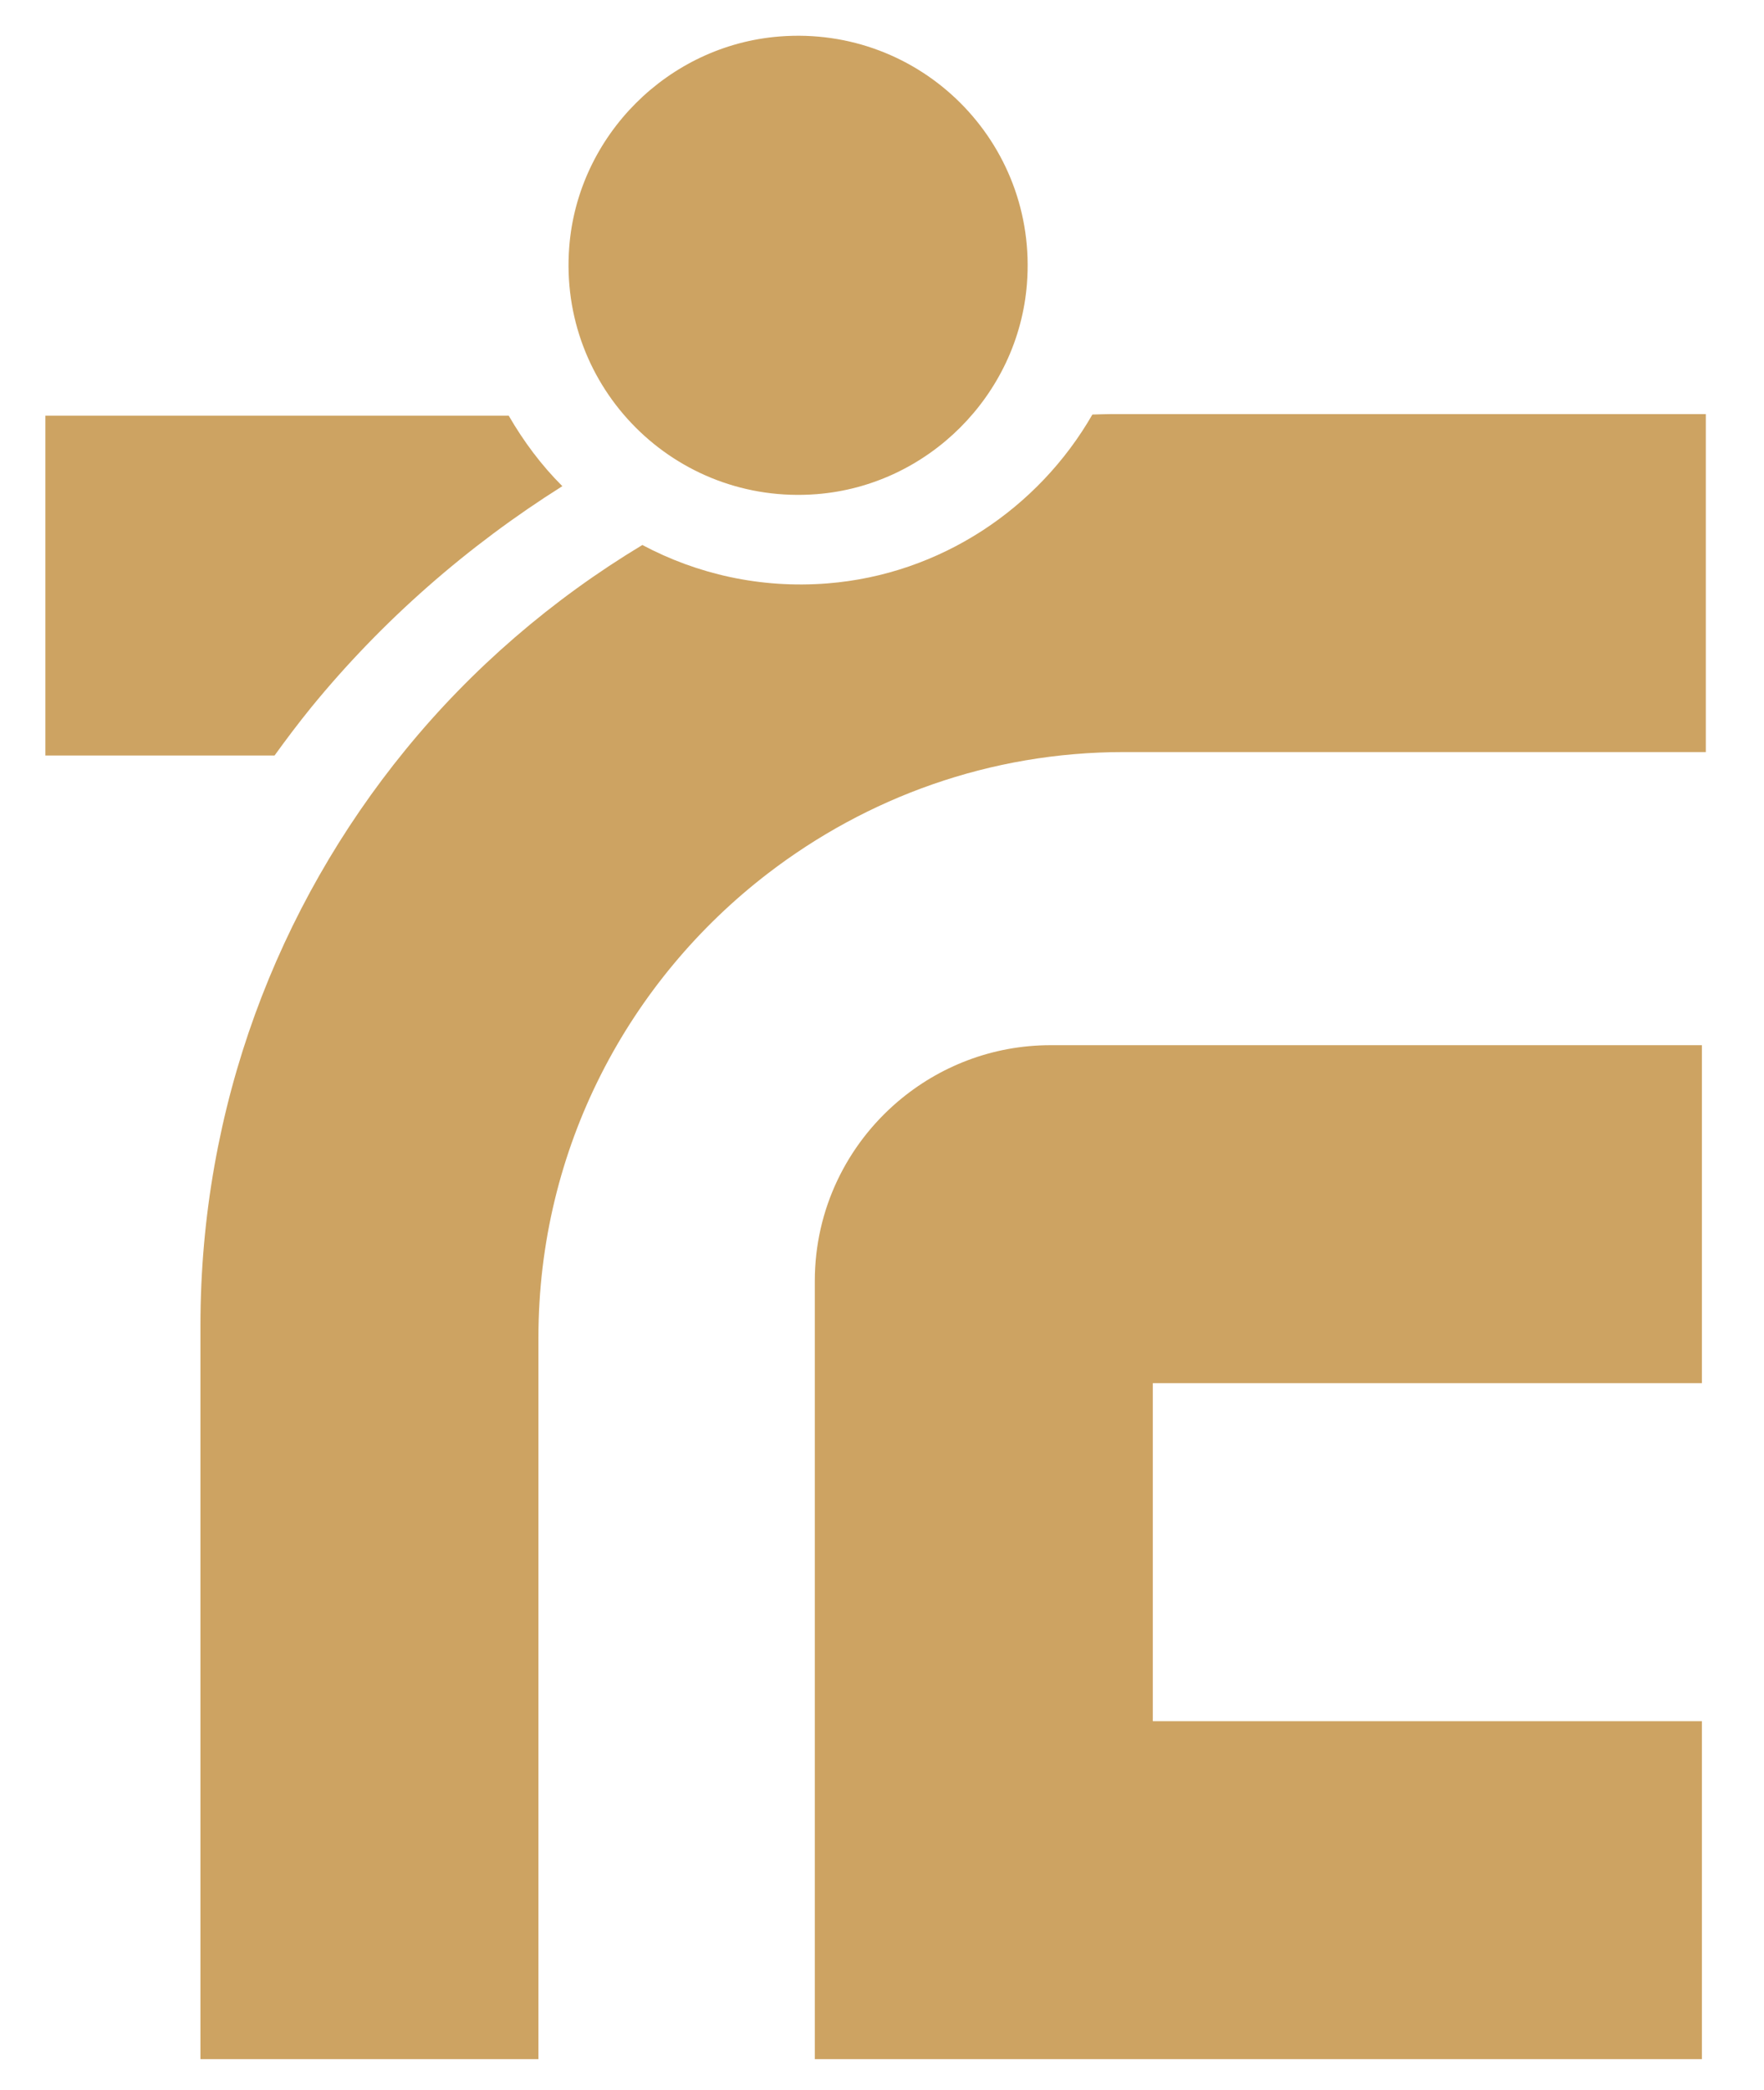
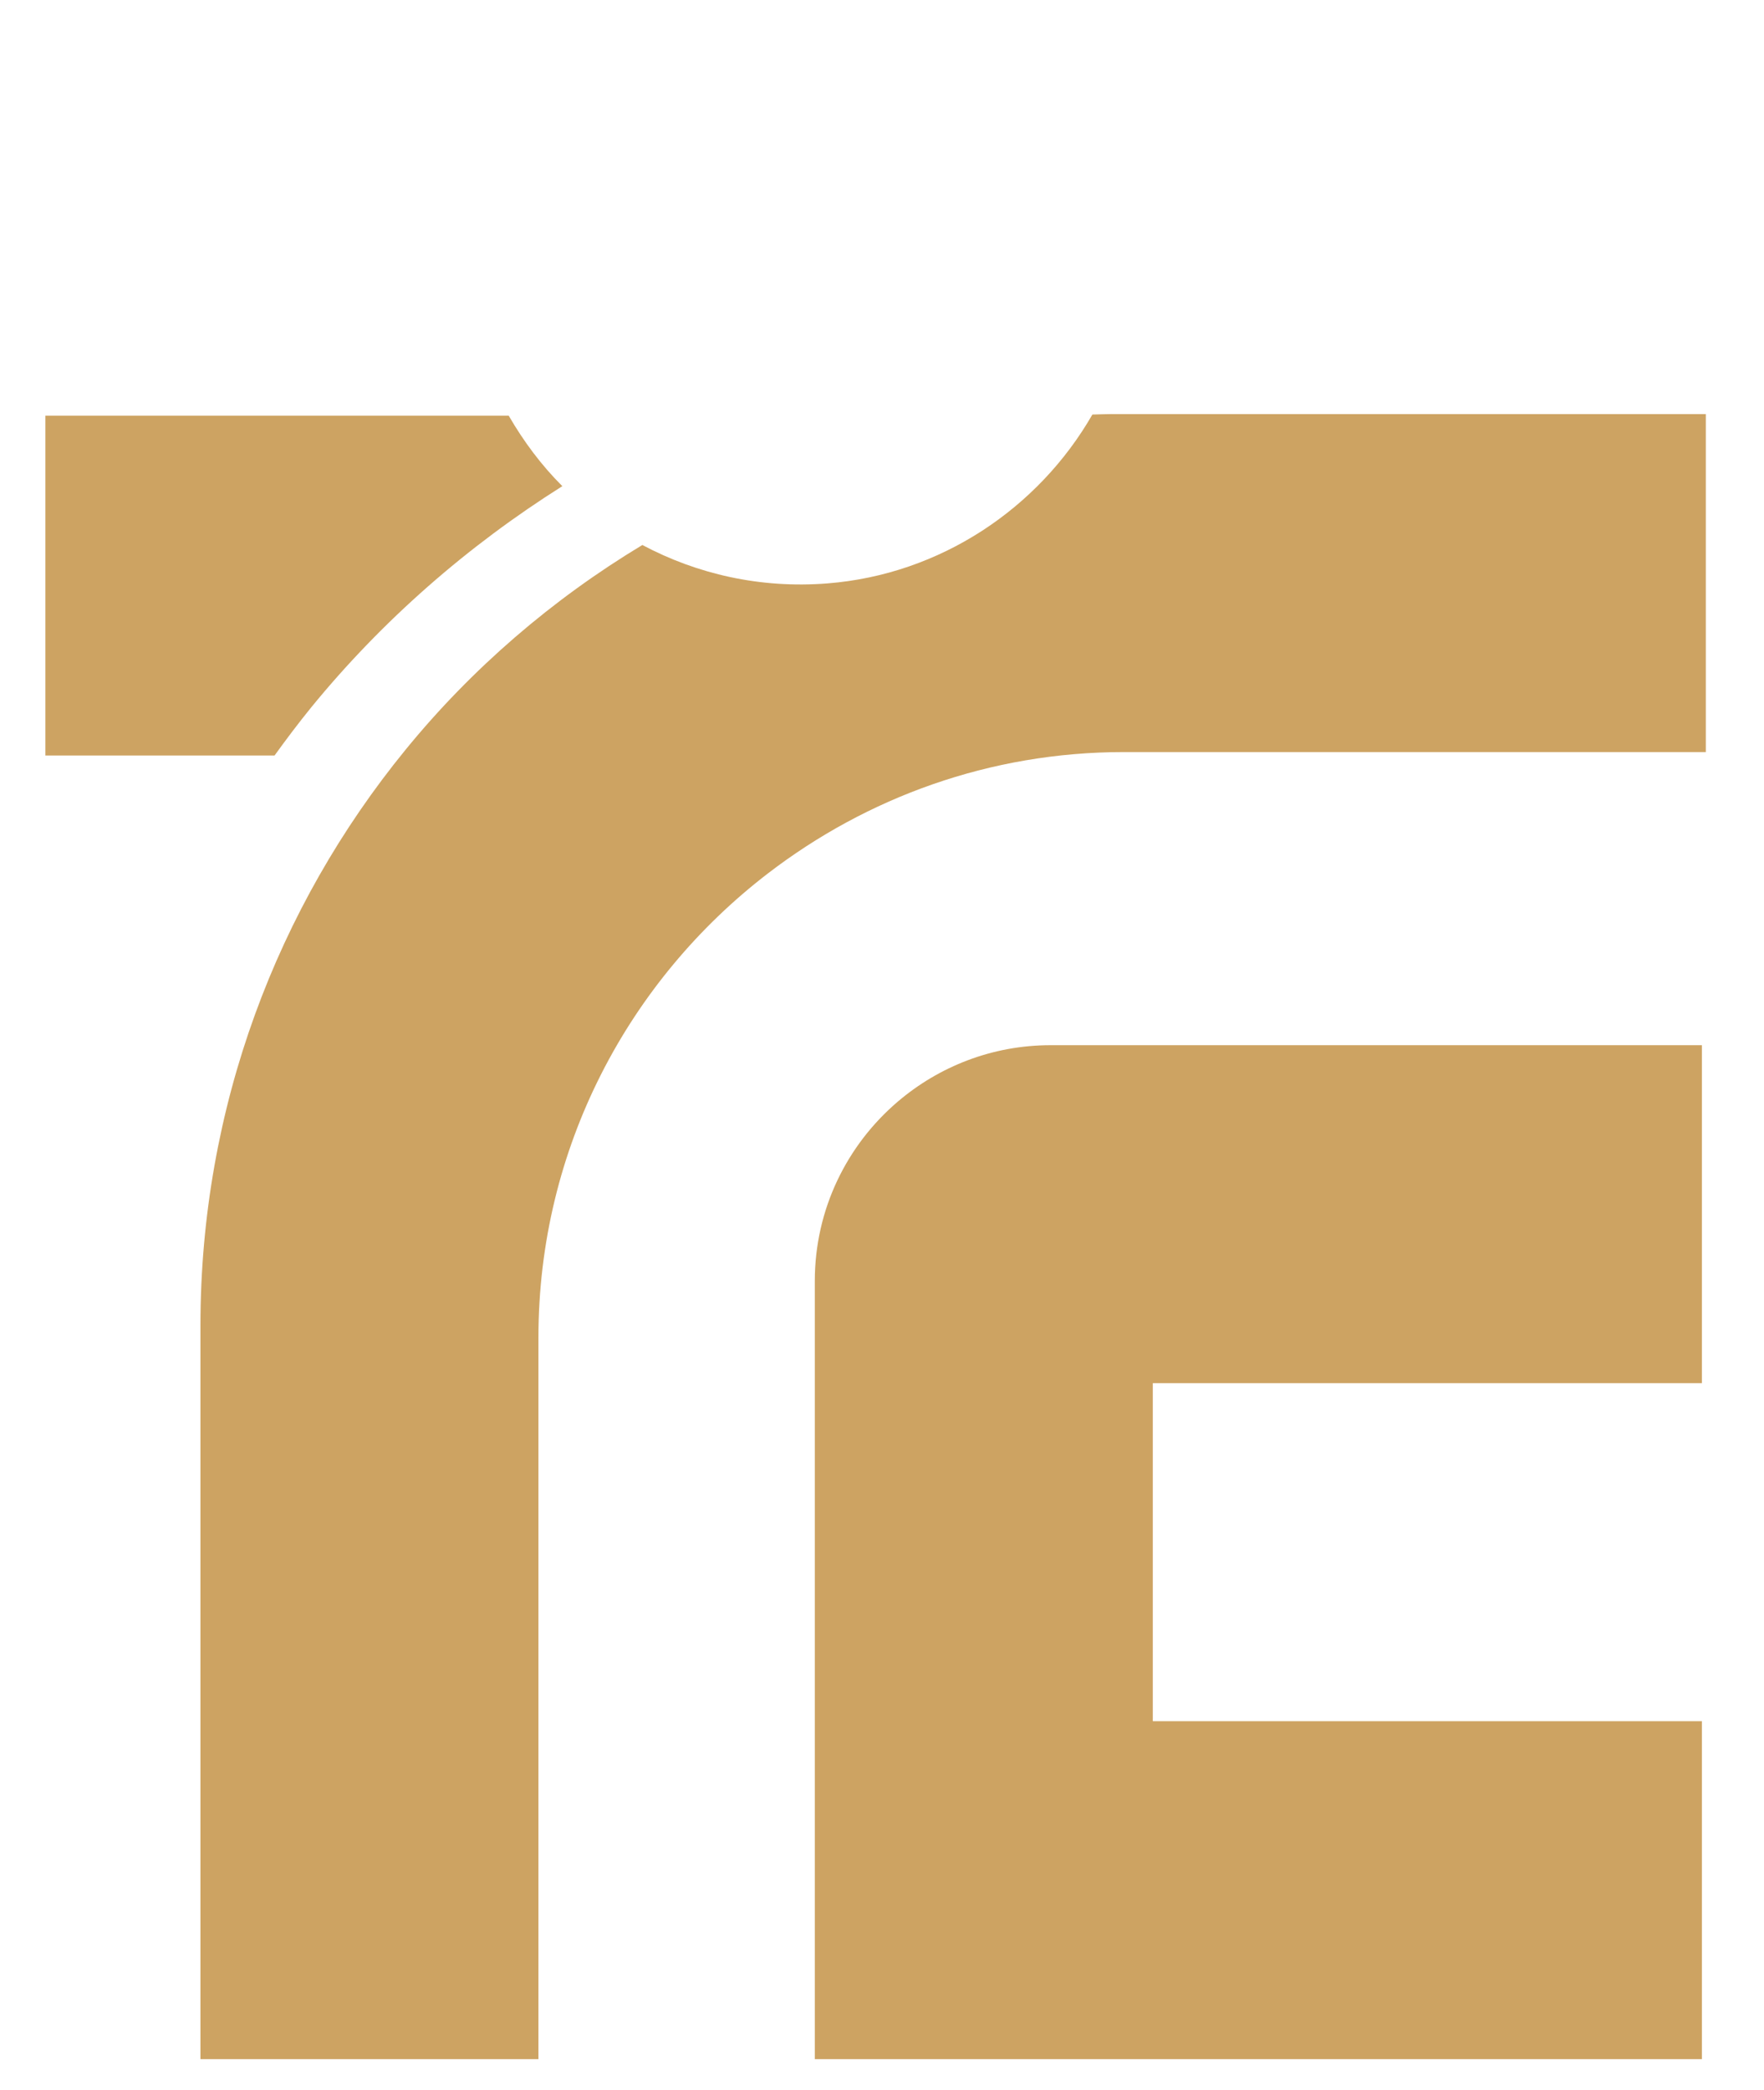
<svg xmlns="http://www.w3.org/2000/svg" id="Layer_1" x="0px" y="0px" viewBox="0 0 479.1 567.56" style="enable-background:new 0 0 479.1 567.56;" xml:space="preserve">
  <style type="text/css">	.Drop_x0020_Shadow{fill:none;}	.Round_x0020_Corners_x0020_2_x0020_pt{fill:#FFFFFF;stroke:#000000;stroke-miterlimit:10;}	.Live_x0020_Reflect_x0020_X{fill:none;}	.Bevel_x0020_Soft{fill:url(#SVGID_1_);}	.Dusk{fill:#FFFFFF;}	.Foliage_GS{fill:#FFDD00;}	.Pompadour_GS{fill-rule:evenodd;clip-rule:evenodd;fill:#44ADE2;}	.st0{fill:#CDA362;}</style>
  <linearGradient id="SVGID_1_" gradientUnits="userSpaceOnUse" x1="0" y1="0" x2="0.707" y2="0.707">
    <stop offset="0" style="stop-color:#DEDFE3" />
    <stop offset="0.174" style="stop-color:#D8D9DD" />
    <stop offset="0.352" style="stop-color:#C9CACD" />
    <stop offset="0.532" style="stop-color:#B4B5B8" />
    <stop offset="0.714" style="stop-color:#989A9C" />
    <stop offset="0.895" style="stop-color:#797C7E" />
    <stop offset="1" style="stop-color:#656B6C" />
  </linearGradient>
  <path class="st0" d="M302.02,112.46c-1.79,0-3.55,0.1-5.33,0.13c-14.66,25.5-41.29,43.44-71.96,45.86 c-18.25,1.44-35.45-2.55-50.27-10.43c-24.52,14.78-46.34,33.57-64.35,55.65c-34.79,42.64-55.67,97.06-55.67,156.37v199.22h91.8 V363.23c0-51.4,24.51-96.98,62.35-126.03c26.8-20.57,60.22-32.94,96.62-32.94h2H463.3v-91.79H302.02z" />
  <path class="st0" d="M285.35,283.87c-15.86,0-30.34,5.8-41.53,15.34c-13.77,11.75-22.52,29.2-22.52,48.71v211.34h240.93v-91.79h-118 h-31.13v-91.8h31.13h118v-91.8H335.99H285.35z" />
  <path class="st0" d="M138.17,112.9H12.32v92.3h62.24c3.19-4.41,6.47-8.77,9.91-13.01c19.33-23.68,42.52-43.93,68.26-60.15 C147.04,126.37,142.21,119.89,138.17,112.9" />
-   <path class="st0" d="M278.91,77.12c3.03-38.42-28.79-70.24-67.21-67.21c-30.23,2.38-54.71,26.87-57.09,57.08 c-3.02,38.42,28.79,70.24,67.21,67.22C252.04,131.83,276.53,107.34,278.91,77.12" />
</svg>